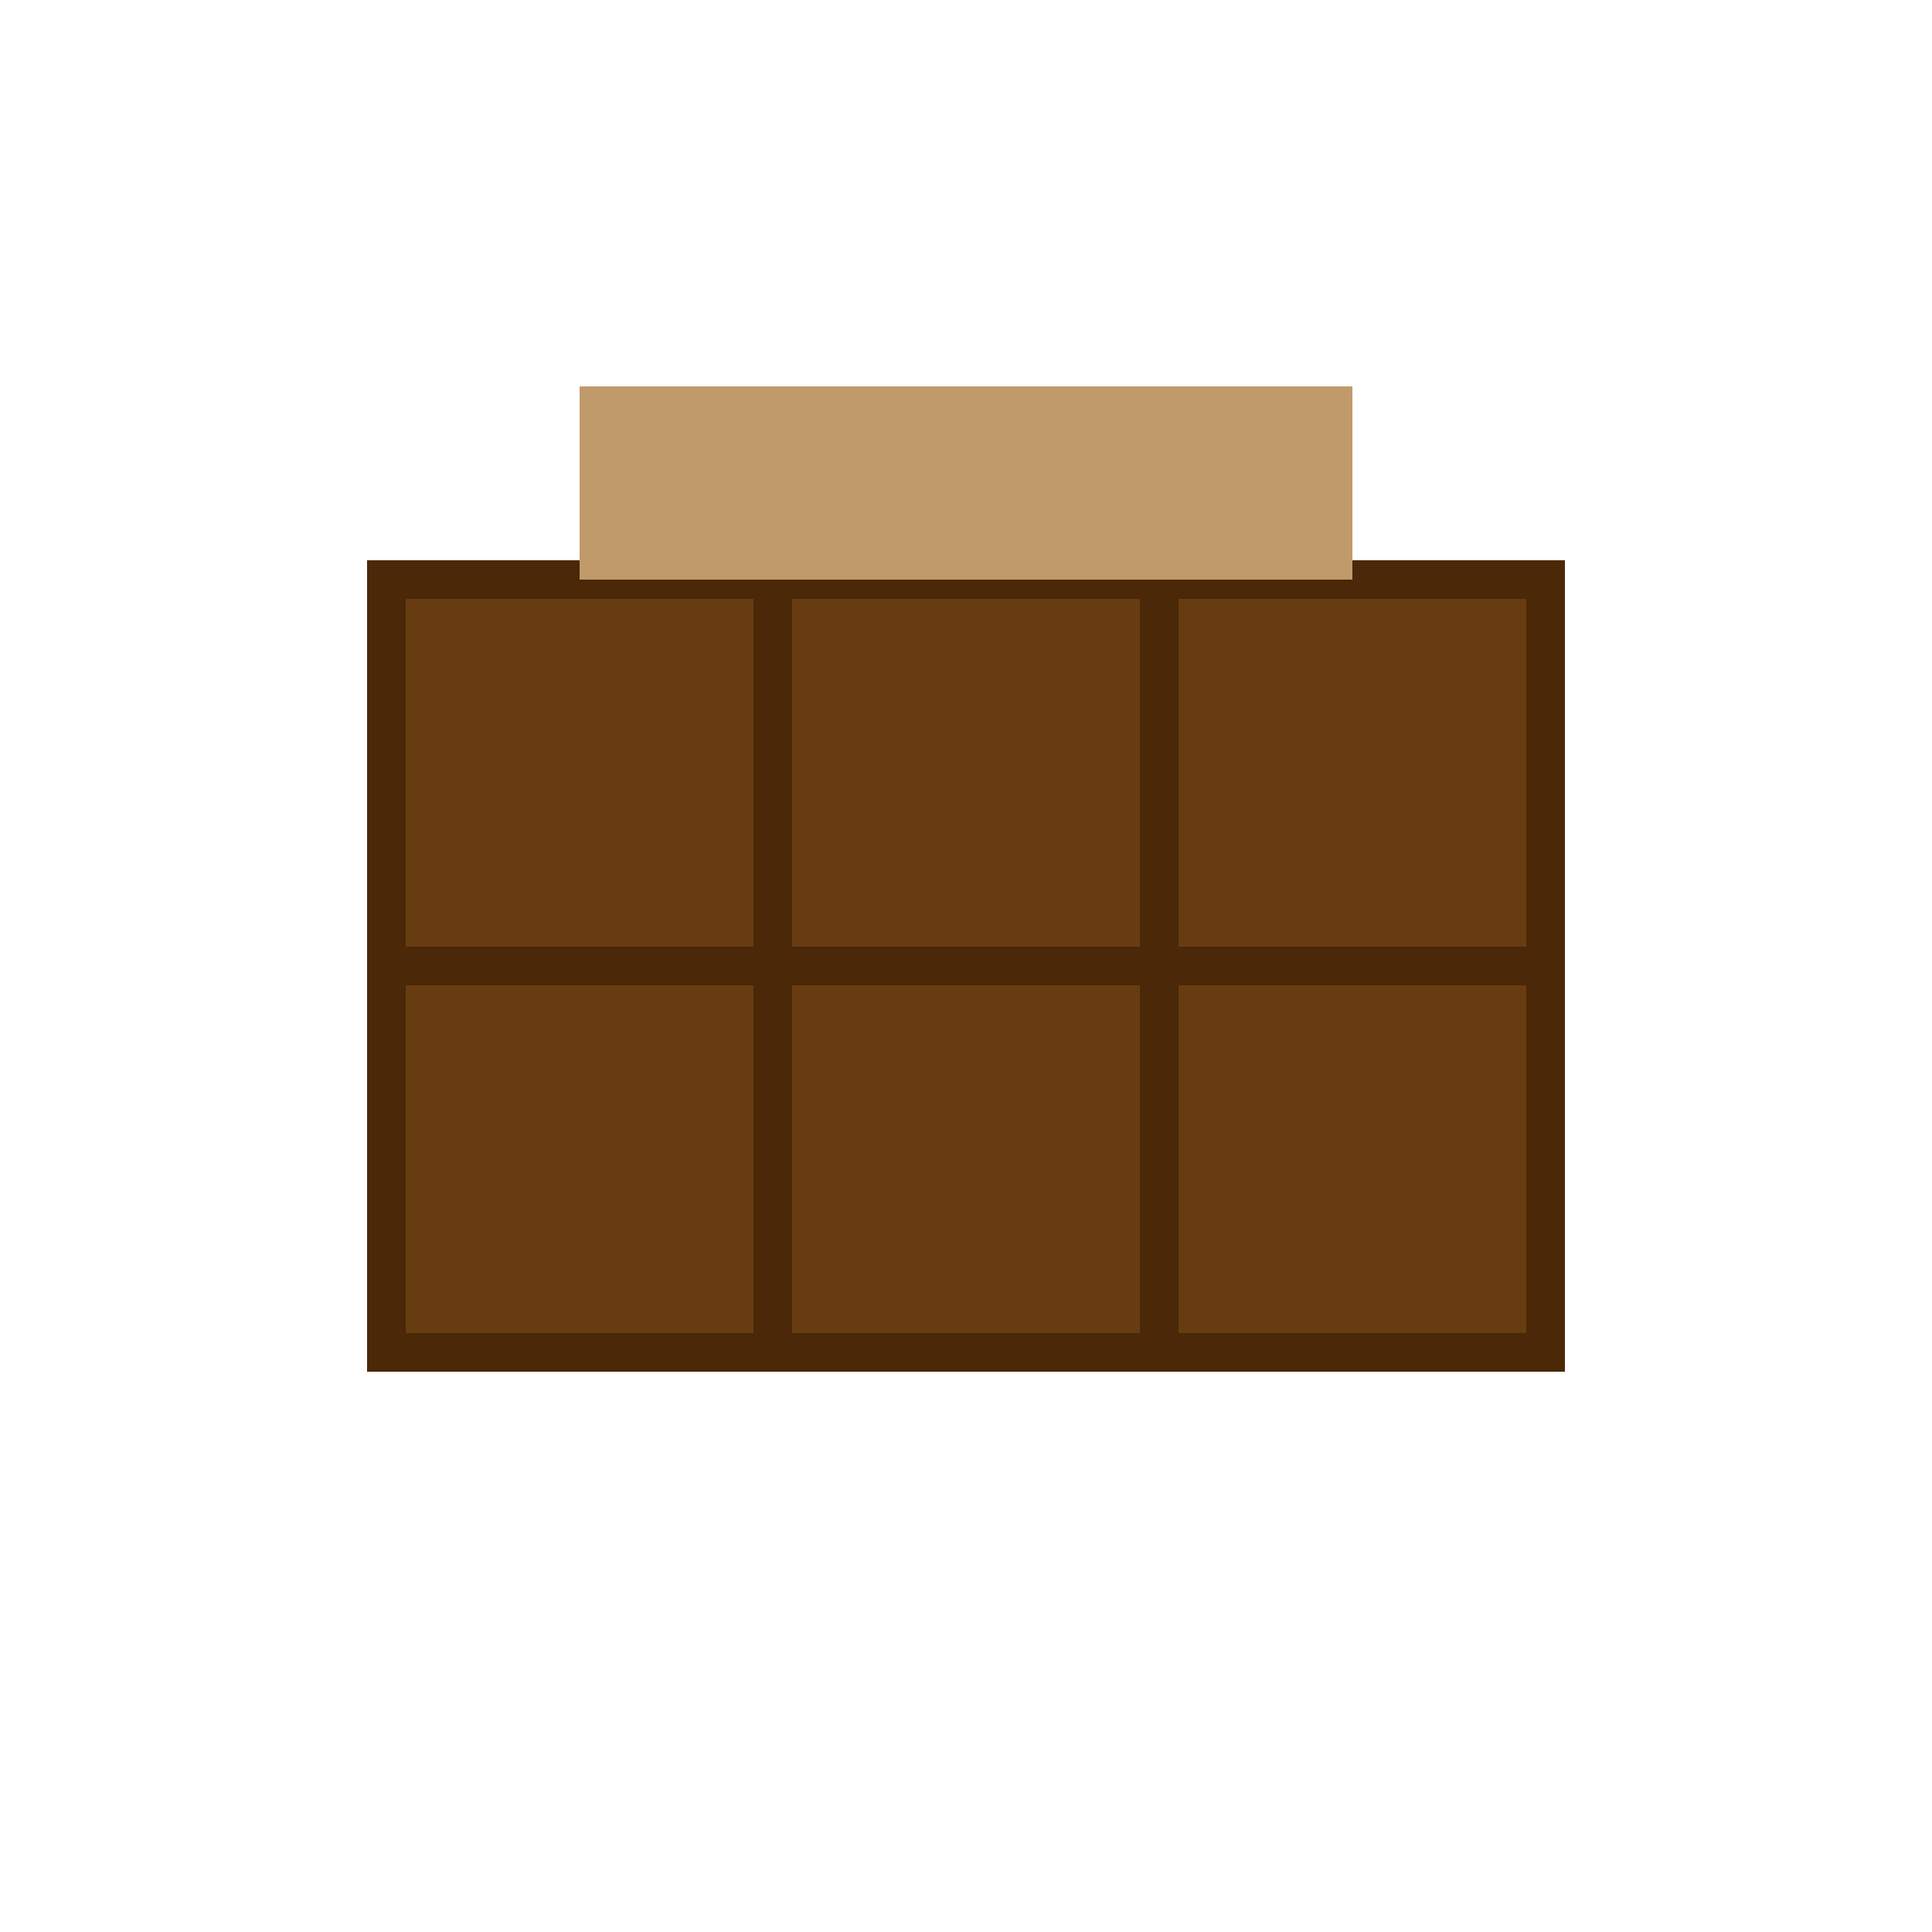
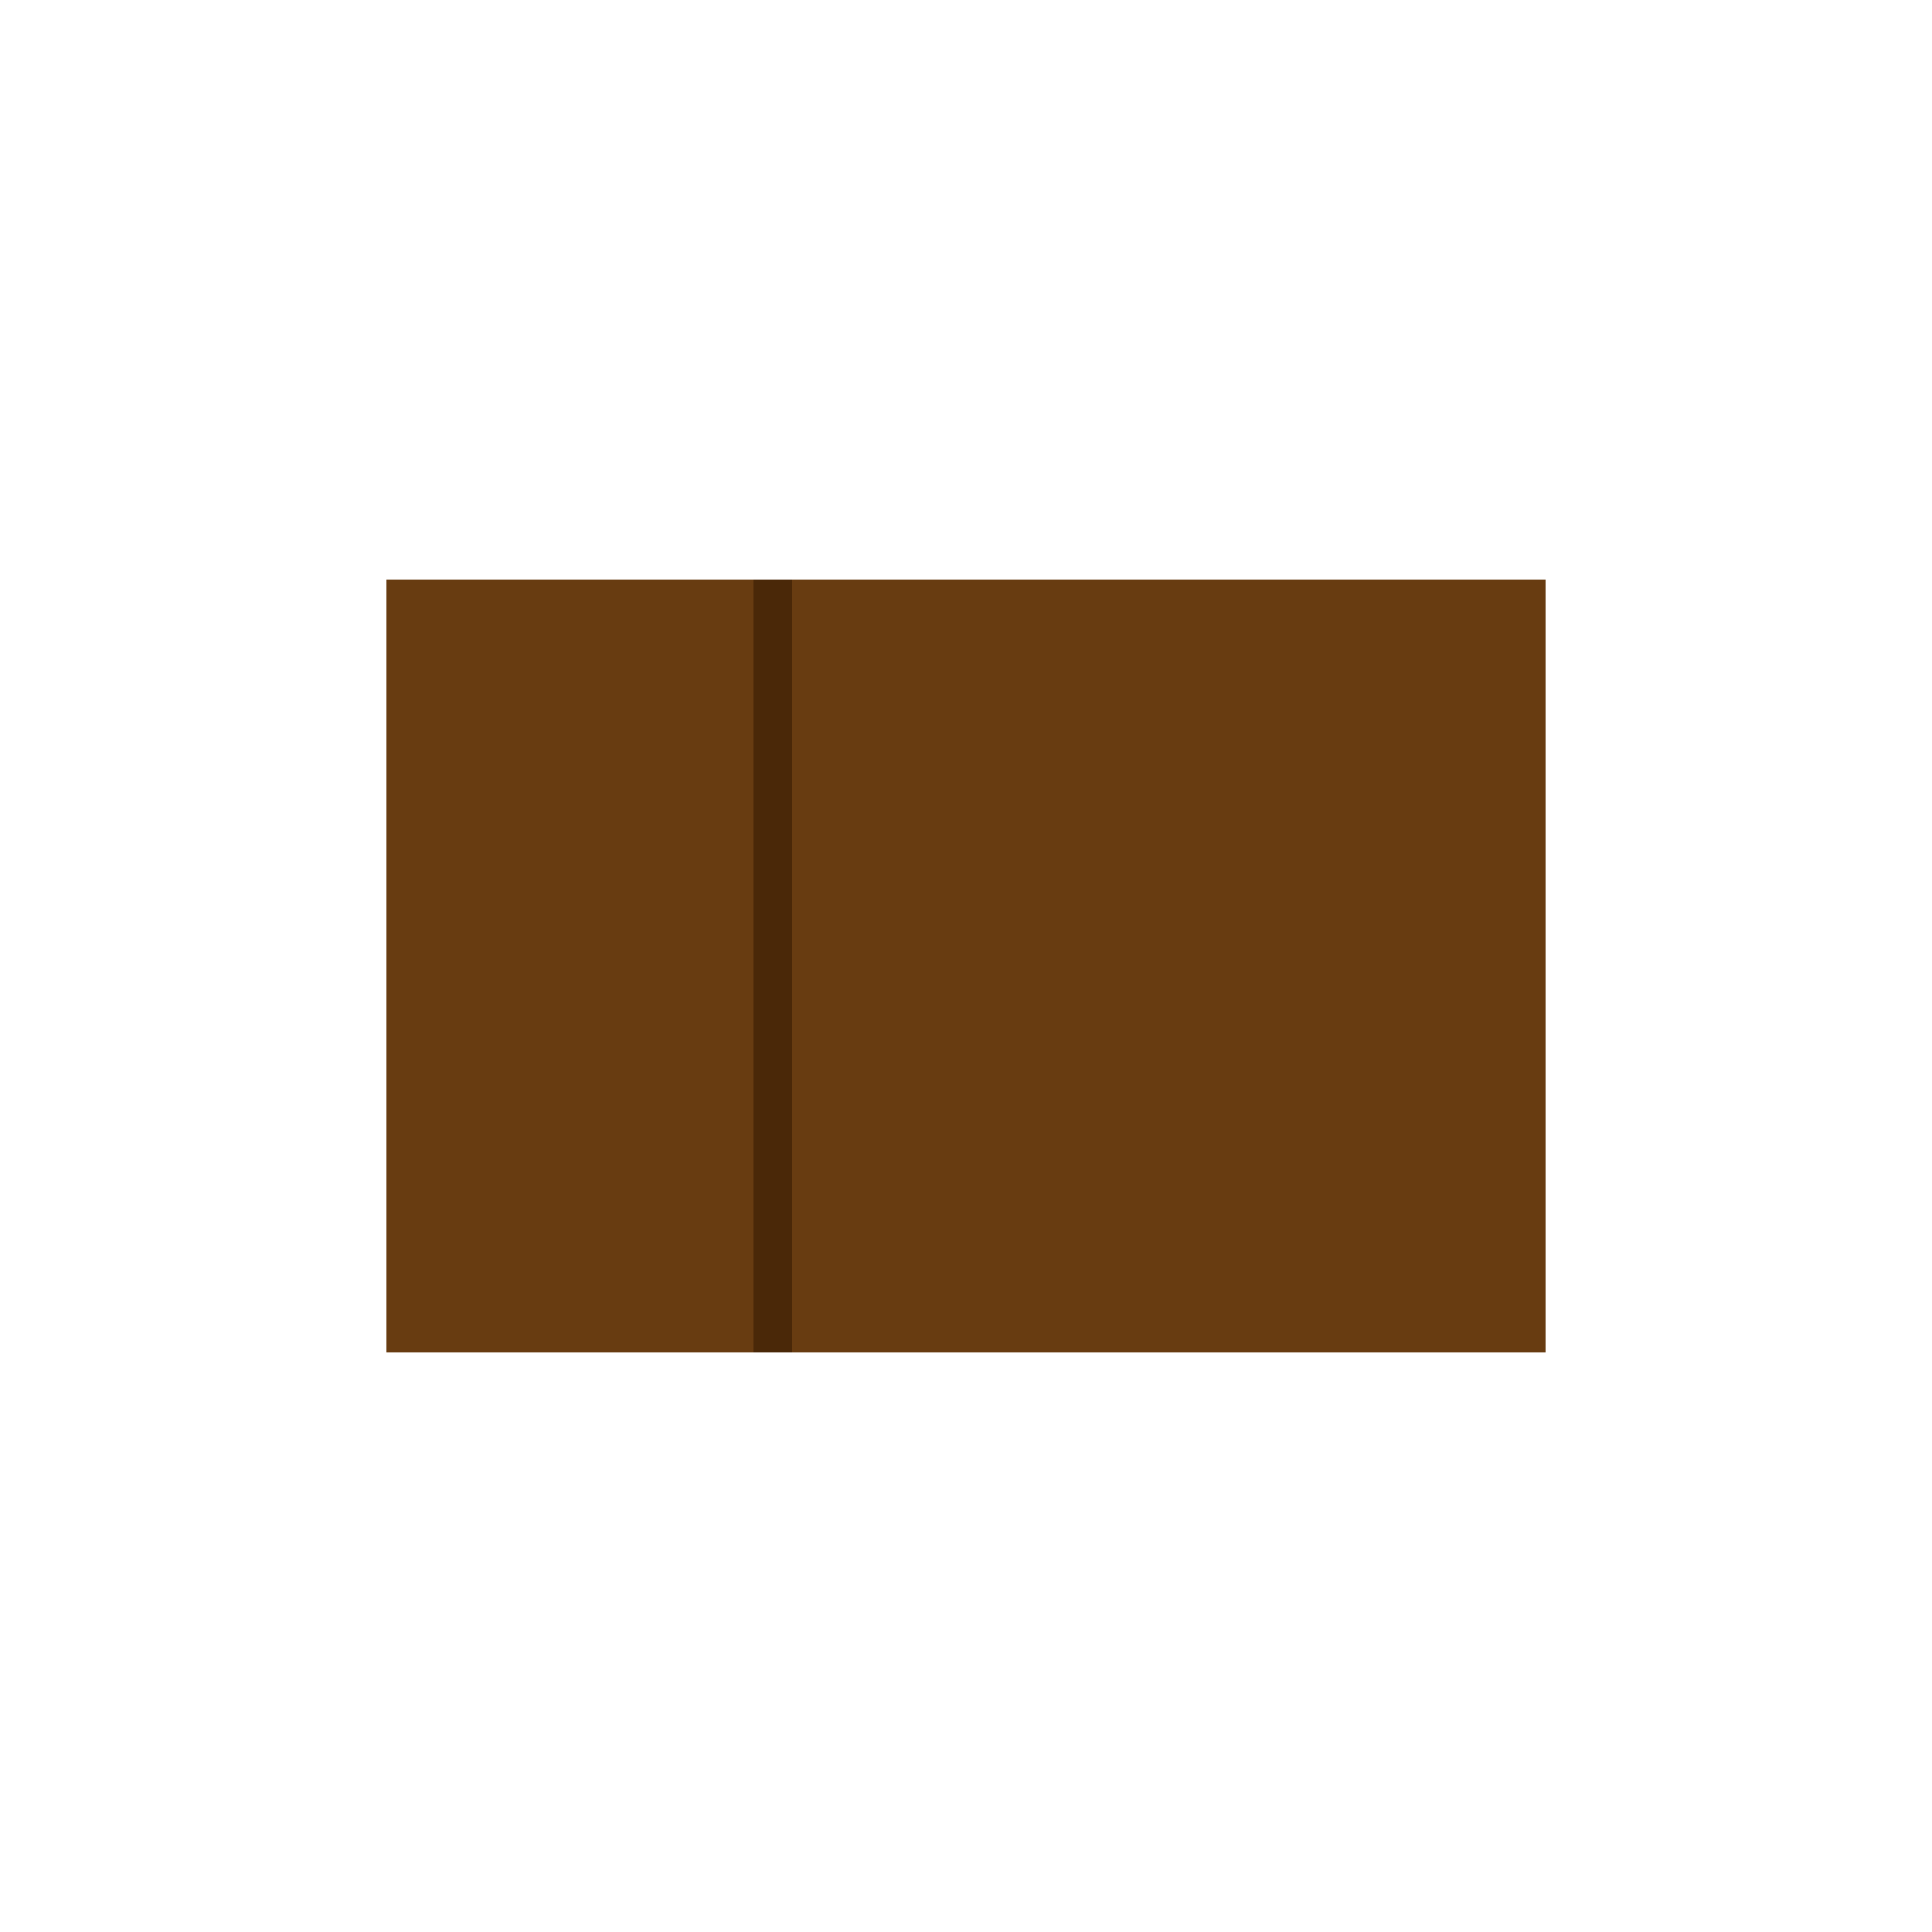
<svg xmlns="http://www.w3.org/2000/svg" viewBox="0 0 100 100">
  <rect x="20" y="30" width="60" height="40" fill="#683C11" />
-   <path d="M20,30 L20,70 L80,70 L80,30 Z" fill="none" stroke="#4A2808" stroke-width="2" />
  <line x1="40" y1="30" x2="40" y2="70" stroke="#4A2808" stroke-width="2" />
-   <line x1="60" y1="30" x2="60" y2="70" stroke="#4A2808" stroke-width="2" />
-   <line x1="20" y1="50" x2="80" y2="50" stroke="#4A2808" stroke-width="2" />
-   <rect x="30" y="20" width="40" height="10" fill="#C19A6B" />
</svg>